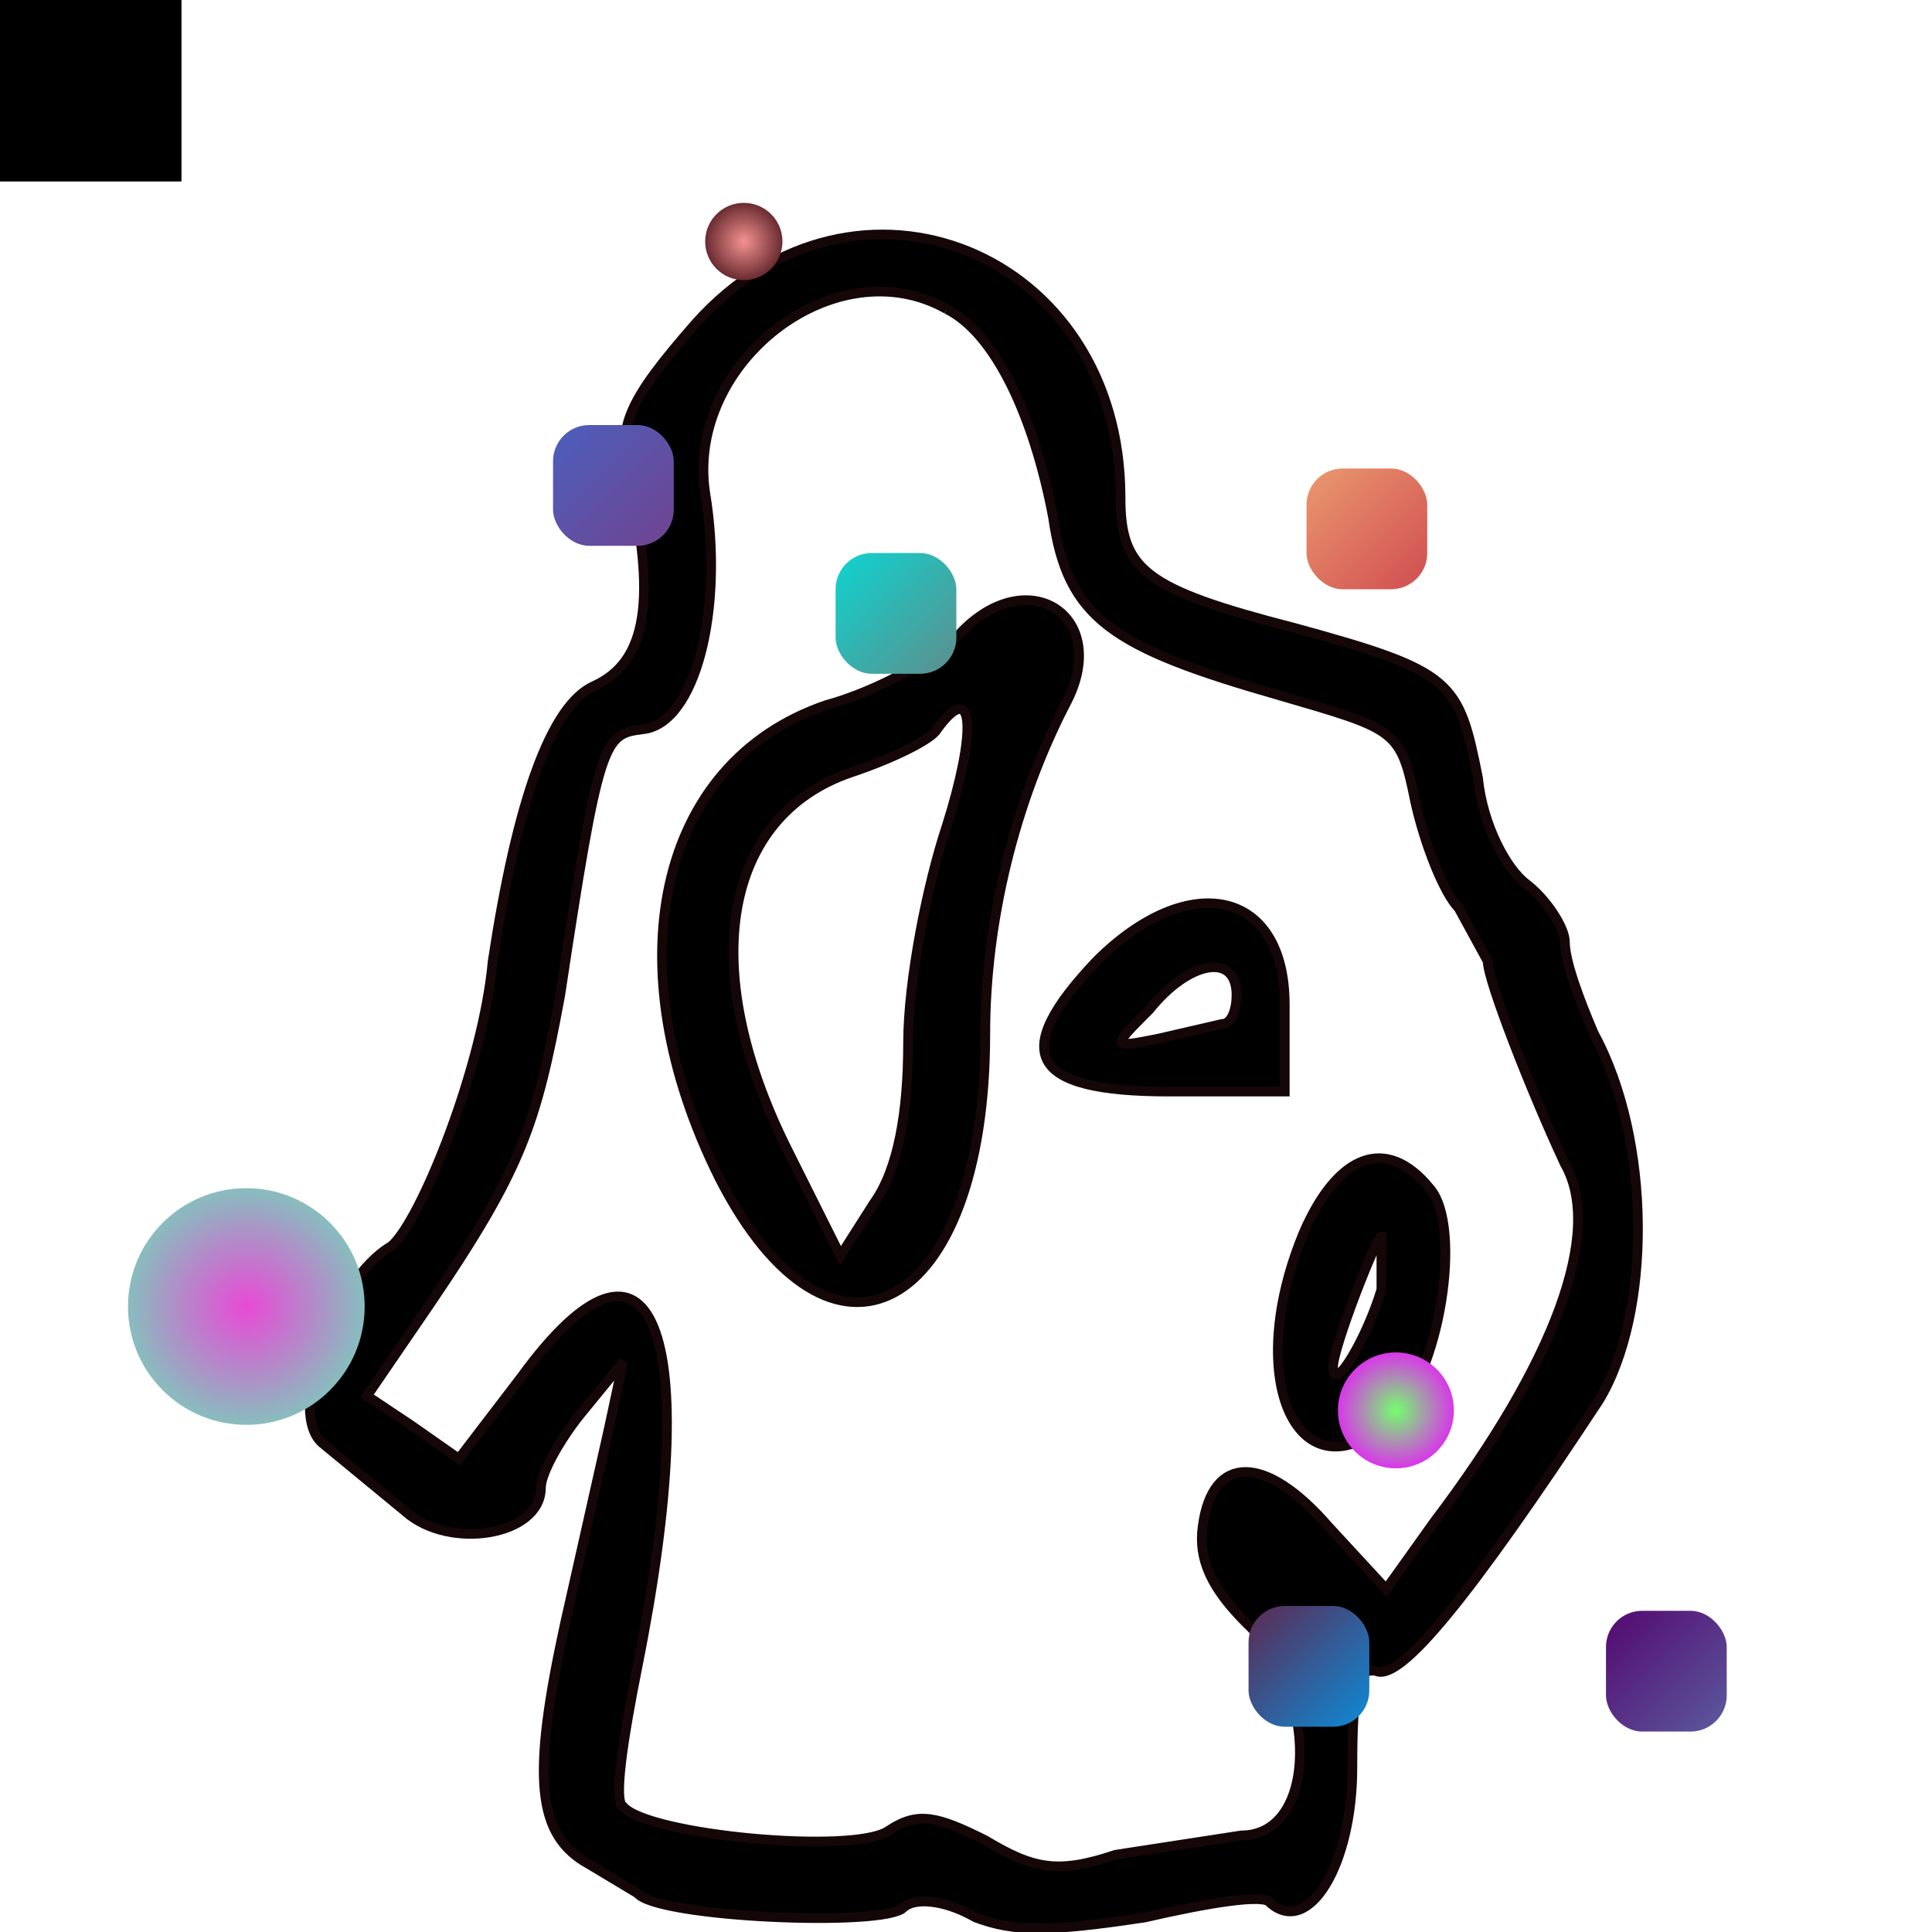
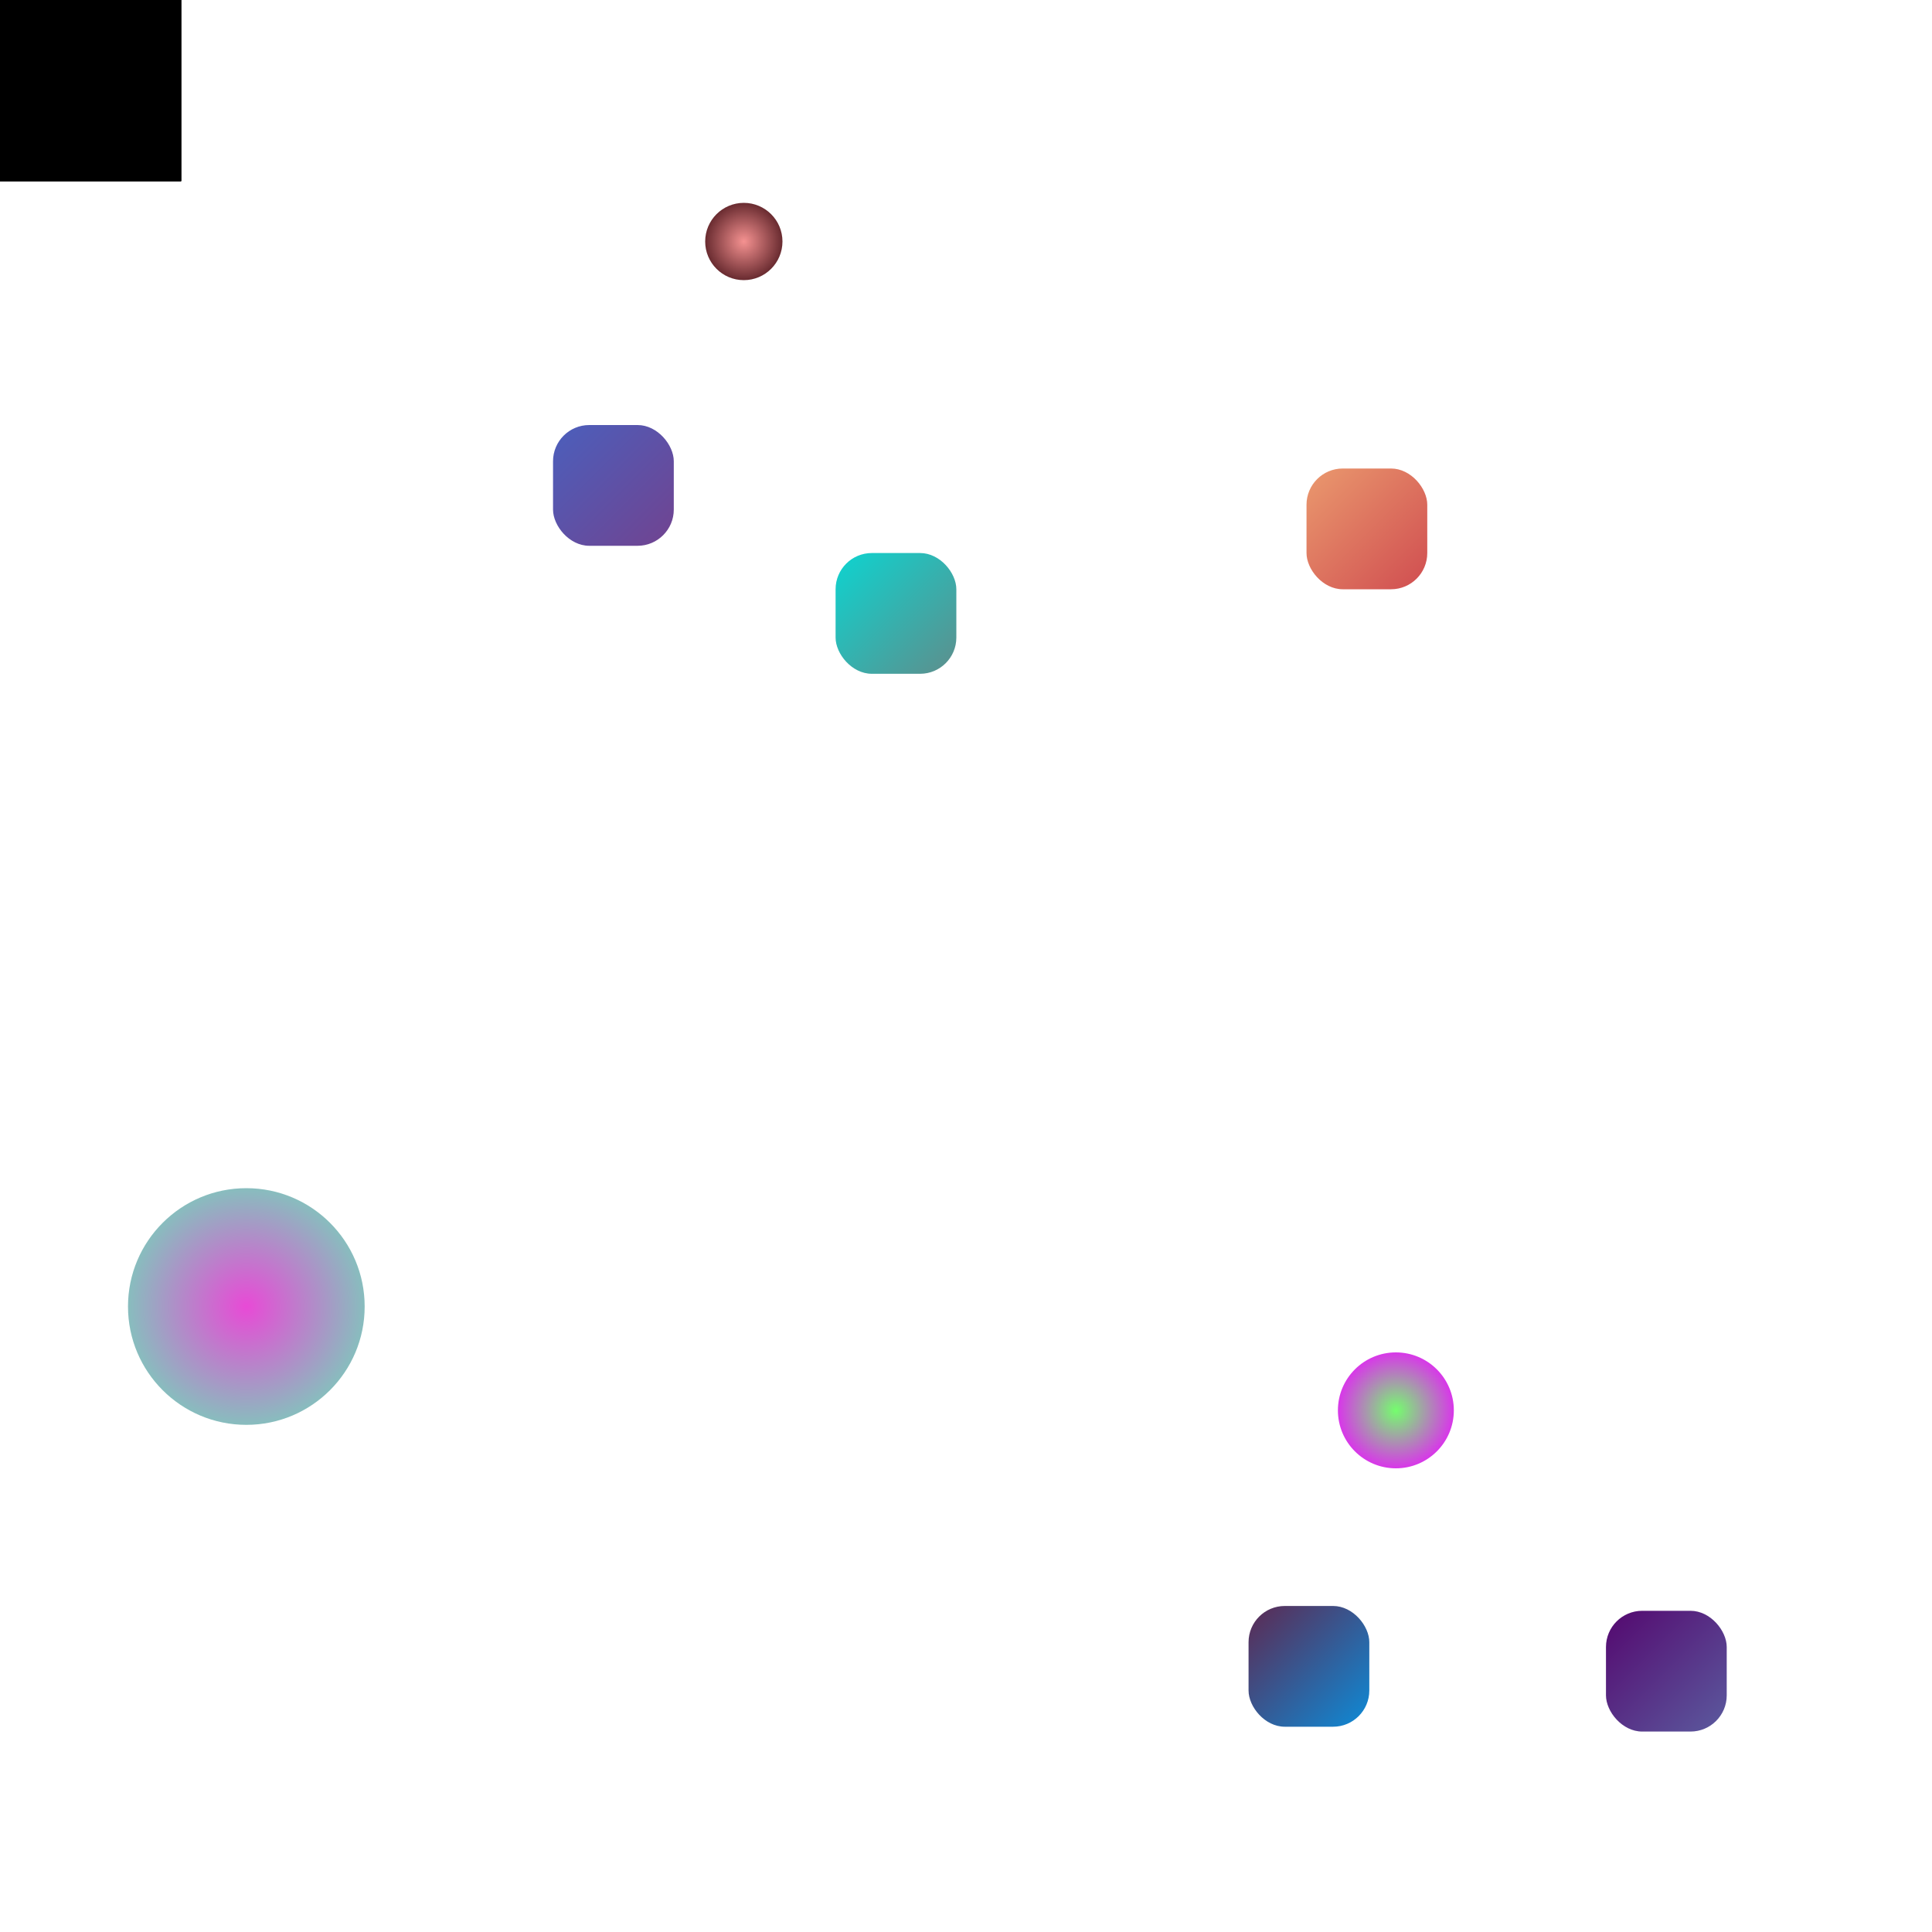
<svg xmlns="http://www.w3.org/2000/svg" width="800" height="800" style="background-color:rgb(207,200,217)" viewBox="0 0 800 800">
  <animate attributeName="fill" values="rgb(149,83,7);rgb(222,182,22)" dur="0.4s" repeatCount="indefinite" />
-   <path transform="scale(2)" d="M144 67c-14 16-16 21-14 31 6 26 4 39-7 44-9 4-16 24-21 57-2 22-15 54-21 59-12 7-22 35-14 41l17 14c9 8 28 5 28-5 0-3 4-10 8-15l9-11-3 14-9 40c-7 32-6 44 5 50l10 6c4 5 51 7 55 3 2-2 8-2 15 2 8 3 15 3 35 0 13-3 25-5 26-3 8 7 17-8 17-28 0-16 1-21 5-20 5 2 19-15 46-56 11-18 11-54-1-76-3-7-6-15-6-19 0-3-4-9-8-12s-9-12-10-22c-4-20-5-22-38-31-31-8-36-12-36-27 0-51-55-73-88-36m52-3c10 5 18 22 22 43 3 21 12 27 47 37 24 7 25 7 28 22 2 9 6 19 9 22l6 11c0 4 9 27 16 42 8 14-2 41-27 74l-10 14-12-13c-13-15-24-15-26 0-1 7 2 13 9 20 15 14 15 44-1 44l-26 4c-12 4-17 3-27-3-10-5-14-6-20-2-7 5-50 1-55-5-2-1 0-14 3-29 14-70 3-97-24-60l-13 17-10-7-9-6 13-19c19-28 22-37 27-64 8-53 9-54 17-55 11-1 17-25 13-49-4-27 27-51 50-38m2 68c-4 4-16 11-27 14-35 12-44 54-22 98 23 45 55 28 55-30 0-23 6-48 17-69 9-18-9-29-23-13m-2 39c-4 12-8 32-8 45 0 14-2 26-7 33l-7 11-11-22c-19-38-13-69 13-78 9-3 17-7 18-9 8-11 8 1 2 20m31 28c-18 19-14 27 15 27h24v-18c0-24-20-28-39-9m29 7c0 3-1 6-3 6l-13 3c-10 2-10 2-2-6 8-10 18-12 18-3m14 49c-13 31-1 56 18 39 10-9 15-40 8-48-9-11-19-7-26 9m16 12c-3 10-10 22-10 16 0-4 9-27 10-27v11" stroke="rgb(21,7,8)" stroke-width="2" />
  <defs>
-     <path id="randomPath" d="M50,50 L150,50 L150,250 L50,250 Z" />
    <path id="zigzag" d="M170,419 L220,150 L270,251 L420,351 L500,153 210,353 L334,455 L220,255 L195,55 Z" />
  </defs>
  <defs>
    <linearGradient id="gradient964846" x1="0%" y1="0%" x2="100%" y2="100%">
      <stop offset="0%" stop-color="rgb(13,212,208)" />
      <stop offset="100%" stop-color="rgb(94,142,140)" />
    </linearGradient>
  </defs>
  <rect x="346" y="229" width="50" height="50" fill="url(#gradient964846)" rx="15">
    <animate attributeName="opacity" values="0;1;0" dur="0.1s" repeatCount="indefinite" />
  </rect>
  <rect width="75" height="75">
    <animate attributeName="fill" values="rgb(251,172,138)" dur="0.4s" repeatCount="indefinite" />
    <animate attributeName="opacity" values="0;1;0" dur="0.1s" repeatCount="indefinite" />
    <animateTransform attributeType="xml" attributeName="transform" type="rotate" from="360" to="0 79 68" dur="1s" repeatCount="indefinite" />
    <animateMotion dur="1s" repeatCount="indefinite">
      <mpath href="#zigzag" />
    </animateMotion>
  </rect>
  <defs>
    <radialGradient id="gradient409531">
      <stop offset="0%" stop-color="rgb(232,74,214)" />
      <stop offset="100%" stop-color="rgb(136,189,190)" />
    </radialGradient>
  </defs>
  <circle cx="102" cy="541" r="49" fill="url(#gradient409531)">
    <animate attributeName="opacity" values="0;1;0" dur="2s" repeatCount="indefinite" />
    <animateTransform attributeType="xml" attributeName="transform" type="rotate" from="360" to="0 400 400" dur="2s" repeatCount="indefinite" />
    <animateMotion dur="2s" repeatCount="indefinite">
      <mpath href="#zigzag" />
    </animateMotion>
  </circle>
  <defs>
    <radialGradient id="gradient538207">
      <stop offset="0%" stop-color="rgb(245,146,145)" />
      <stop offset="100%" stop-color="rgb(105,43,48)" />
    </radialGradient>
  </defs>
  <circle cx="308" cy="100" r="16" fill="url(#gradient538207)">
    <animate attributeName="opacity" values="0;1;0" dur="8s" repeatCount="indefinite" />
    <animateTransform attributeType="xml" attributeName="transform" type="rotate" from="360" to="0 400 400" dur="8s" repeatCount="indefinite" />
    <animateMotion dur="8s" repeatCount="indefinite">
      <mpath href="#zigzag" />
    </animateMotion>
  </circle>
  <defs>
    <linearGradient id="gradient134817" x1="0%" y1="0%" x2="100%" y2="100%">
      <stop offset="0%" stop-color="rgb(93,41,82)" />
      <stop offset="100%" stop-color="rgb(13,139,215)" />
    </linearGradient>
  </defs>
  <rect x="517" y="665" width="50" height="50" fill="url(#gradient134817)" rx="15">
    <animate attributeName="opacity" values="0;1;0" dur="0.1s" repeatCount="indefinite" />
  </rect>
  <defs>
    <linearGradient id="gradient220129" x1="0%" y1="0%" x2="100%" y2="100%">
      <stop offset="0%" stop-color="rgb(75,95,188)" />
      <stop offset="100%" stop-color="rgb(113,67,144)" />
    </linearGradient>
  </defs>
  <rect x="229" y="176" width="50" height="50" fill="url(#gradient220129)" rx="15">
    <animate attributeName="opacity" values="0;1;0" dur="0.1s" repeatCount="indefinite" />
  </rect>
  <defs>
    <radialGradient id="gradient756631">
      <stop offset="0%" stop-color="rgb(116,254,109)" />
      <stop offset="100%" stop-color="rgb(216,55,233)" />
    </radialGradient>
  </defs>
  <circle cx="578" cy="584" r="24" fill="url(#gradient756631)">
    <animate attributeName="opacity" values="0;1;0" dur="2s" repeatCount="indefinite" />
    <animateTransform attributeType="xml" attributeName="transform" type="rotate" from="360" to="0 400 400" dur="2s" repeatCount="indefinite" />
    <animateMotion dur="2s" repeatCount="indefinite">
      <mpath href="#zigzag" />
    </animateMotion>
  </circle>
  <defs>
    <linearGradient id="gradient1041" x1="0%" y1="0%" x2="100%" y2="100%">
      <stop offset="0%" stop-color="rgb(234,153,110)" />
      <stop offset="100%" stop-color="rgb(208,77,80)" />
    </linearGradient>
  </defs>
  <rect x="541" y="194" width="50" height="50" fill="url(#gradient1041)" rx="15">
    <animate attributeName="opacity" values="0;1;0" dur="0.1s" repeatCount="indefinite" />
  </rect>
  <rect width="75" height="75">
    <animate attributeName="fill" values="rgb(105,219,183)" dur="0.4s" repeatCount="indefinite" />
    <animate attributeName="opacity" values="0;1;0" dur="0.1s" repeatCount="indefinite" />
    <animateTransform attributeType="xml" attributeName="transform" type="rotate" from="360" to="0 204 58" dur="1s" repeatCount="indefinite" />
    <animateMotion dur="1s" repeatCount="indefinite">
      <mpath href="#zigzag" />
    </animateMotion>
  </rect>
  <defs>
    <linearGradient id="gradient753765" x1="0%" y1="0%" x2="100%" y2="100%">
      <stop offset="0%" stop-color="rgb(84,8,111)" />
      <stop offset="100%" stop-color="rgb(91,90,158)" />
    </linearGradient>
  </defs>
  <rect x="665" y="667" width="50" height="50" fill="url(#gradient753765)" rx="15">
    <animate attributeName="opacity" values="0;1;0" dur="0.1s" repeatCount="indefinite" />
  </rect>
  <rect width="75" height="75">
    <animate attributeName="fill" values="rgb(94,142,140)" dur="0.4s" repeatCount="indefinite" />
    <animate attributeName="opacity" values="0;7;0" dur="0.1s" repeatCount="indefinite" />
    <animateTransform attributeType="xml" attributeName="transform" type="rotate" from="360" to="0 76 38" dur="7s" repeatCount="indefinite" />
    <animateMotion dur="7s" repeatCount="indefinite">
      <mpath href="#zigzag" />
    </animateMotion>
  </rect>
  <rect width="75" height="75">
    <animate attributeName="fill" values="rgb(104,101,131)" dur="0.4s" repeatCount="indefinite" />
    <animate attributeName="opacity" values="0;5;0" dur="0.1s" repeatCount="indefinite" />
    <animateTransform attributeType="xml" attributeName="transform" type="rotate" from="360" to="0 117 198" dur="5s" repeatCount="indefinite" />
    <animateMotion dur="5s" repeatCount="indefinite">
      <mpath href="#zigzag" />
    </animateMotion>
  </rect>
</svg>